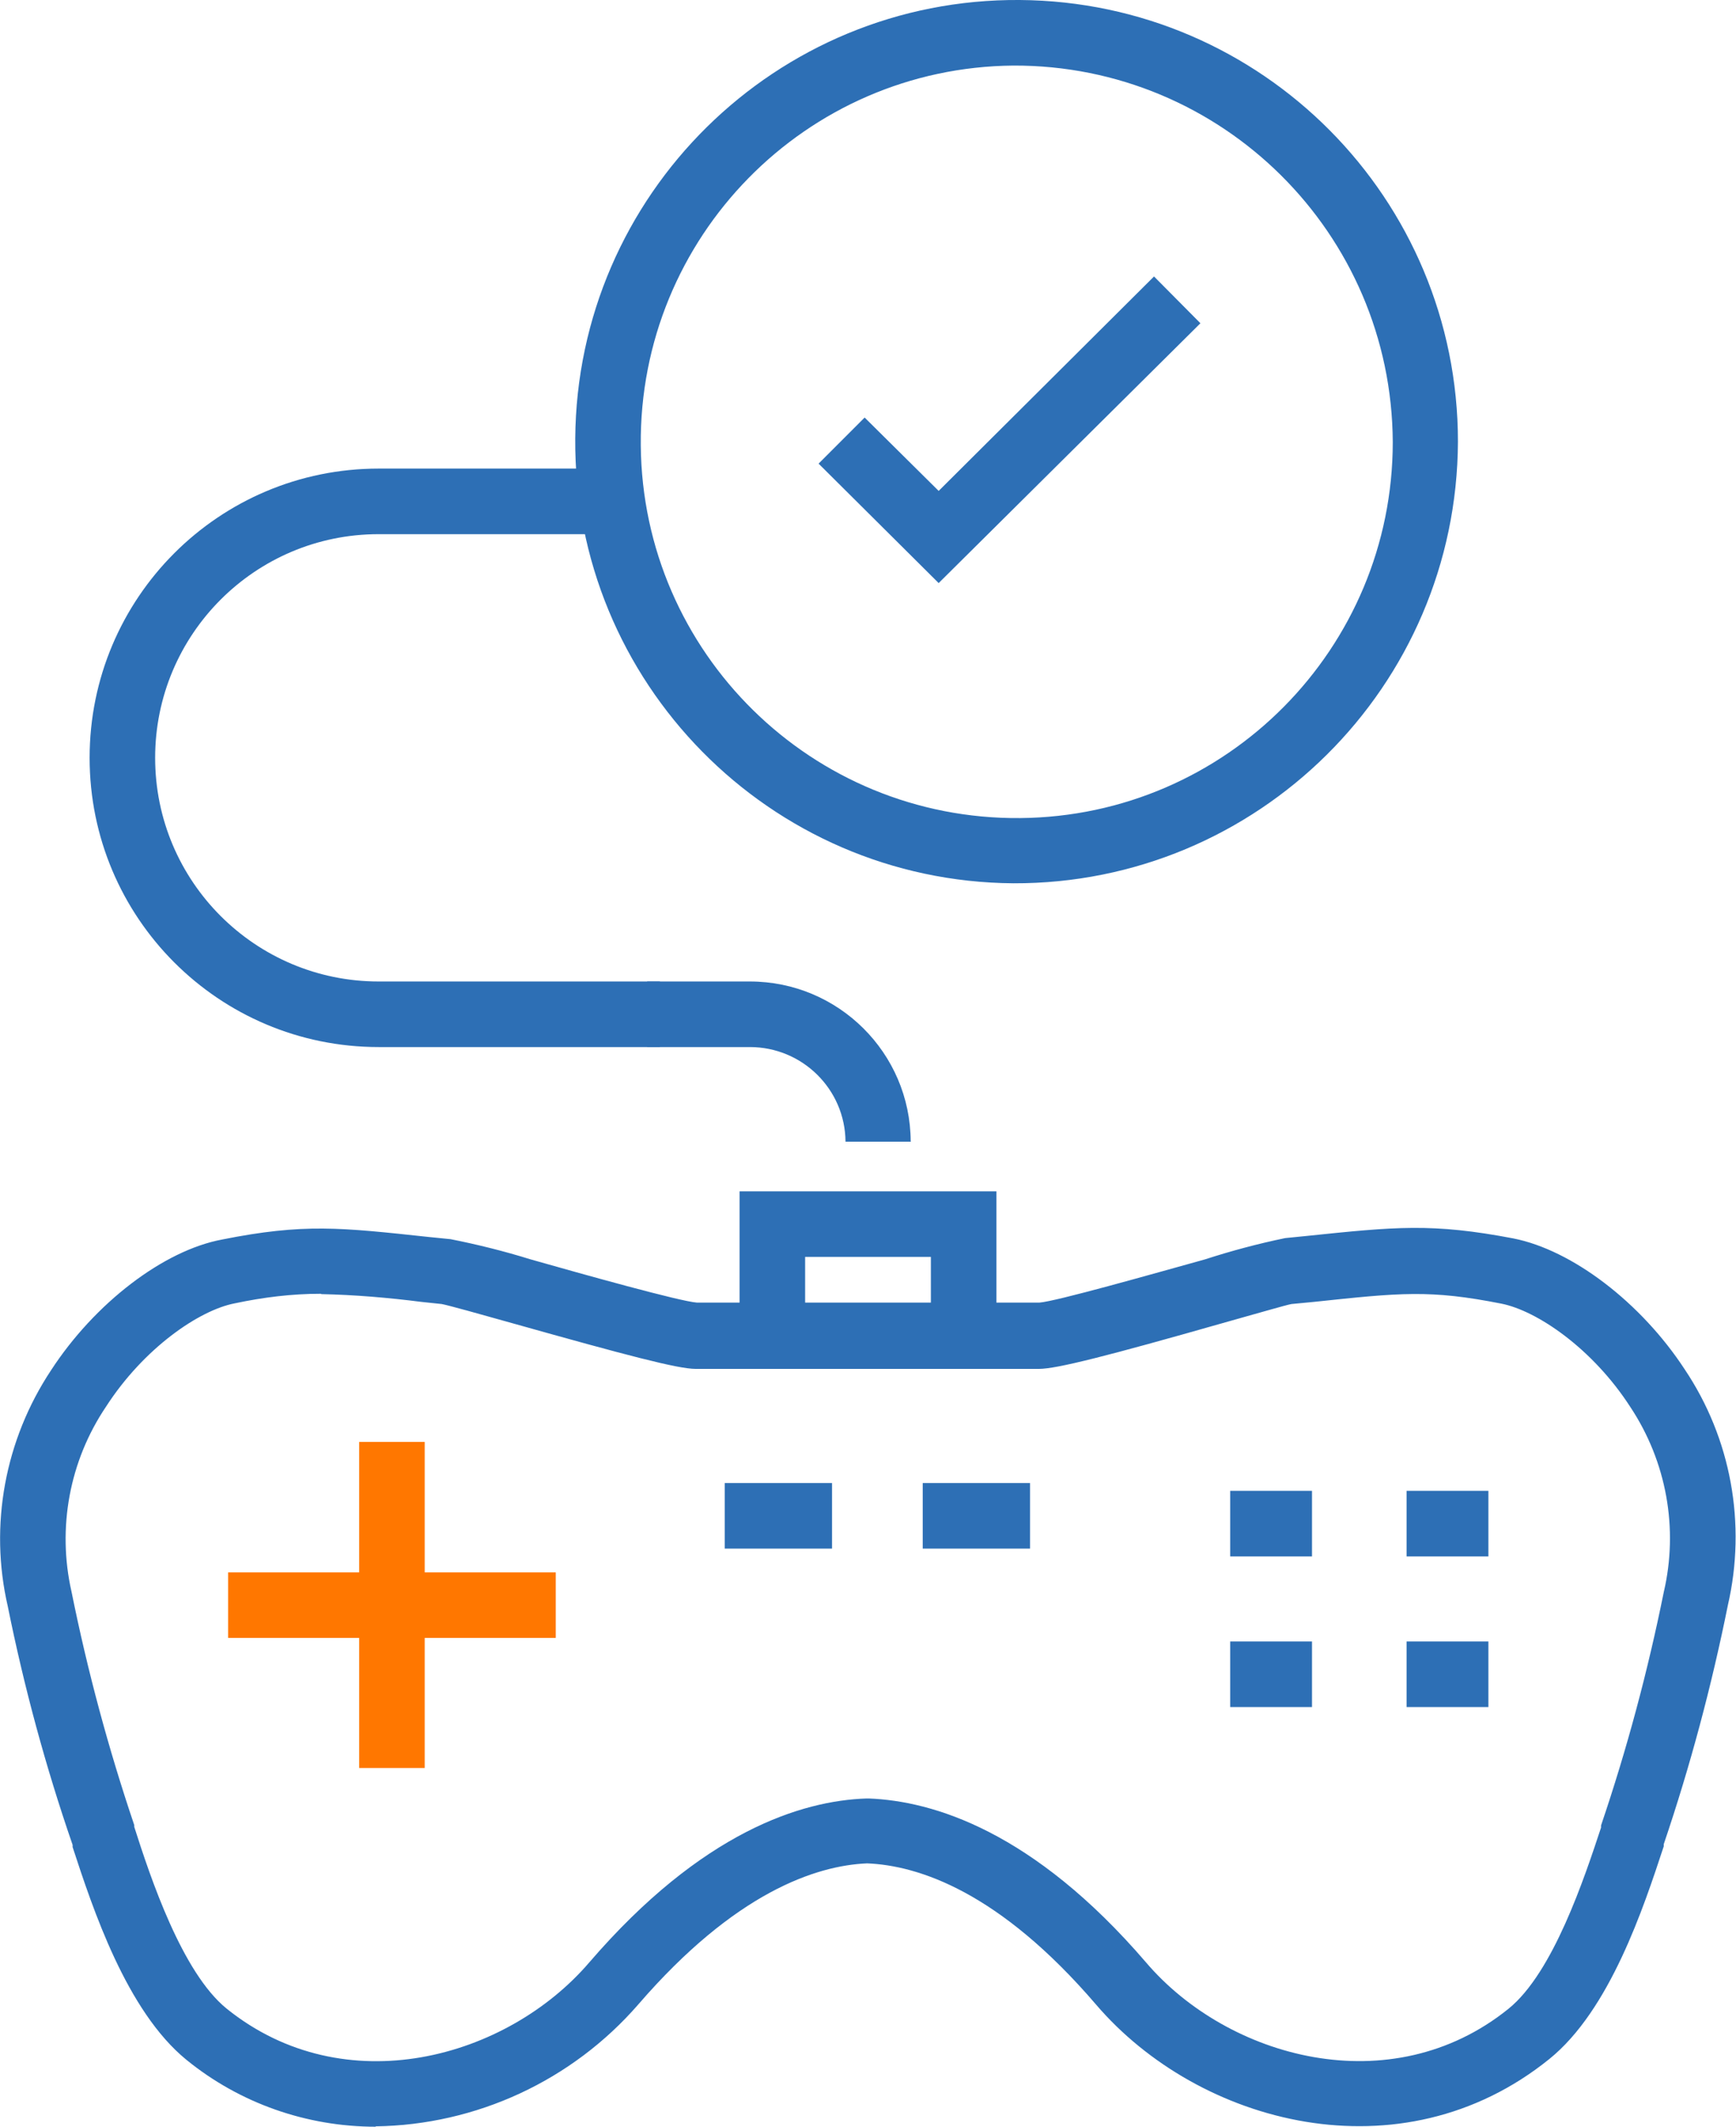
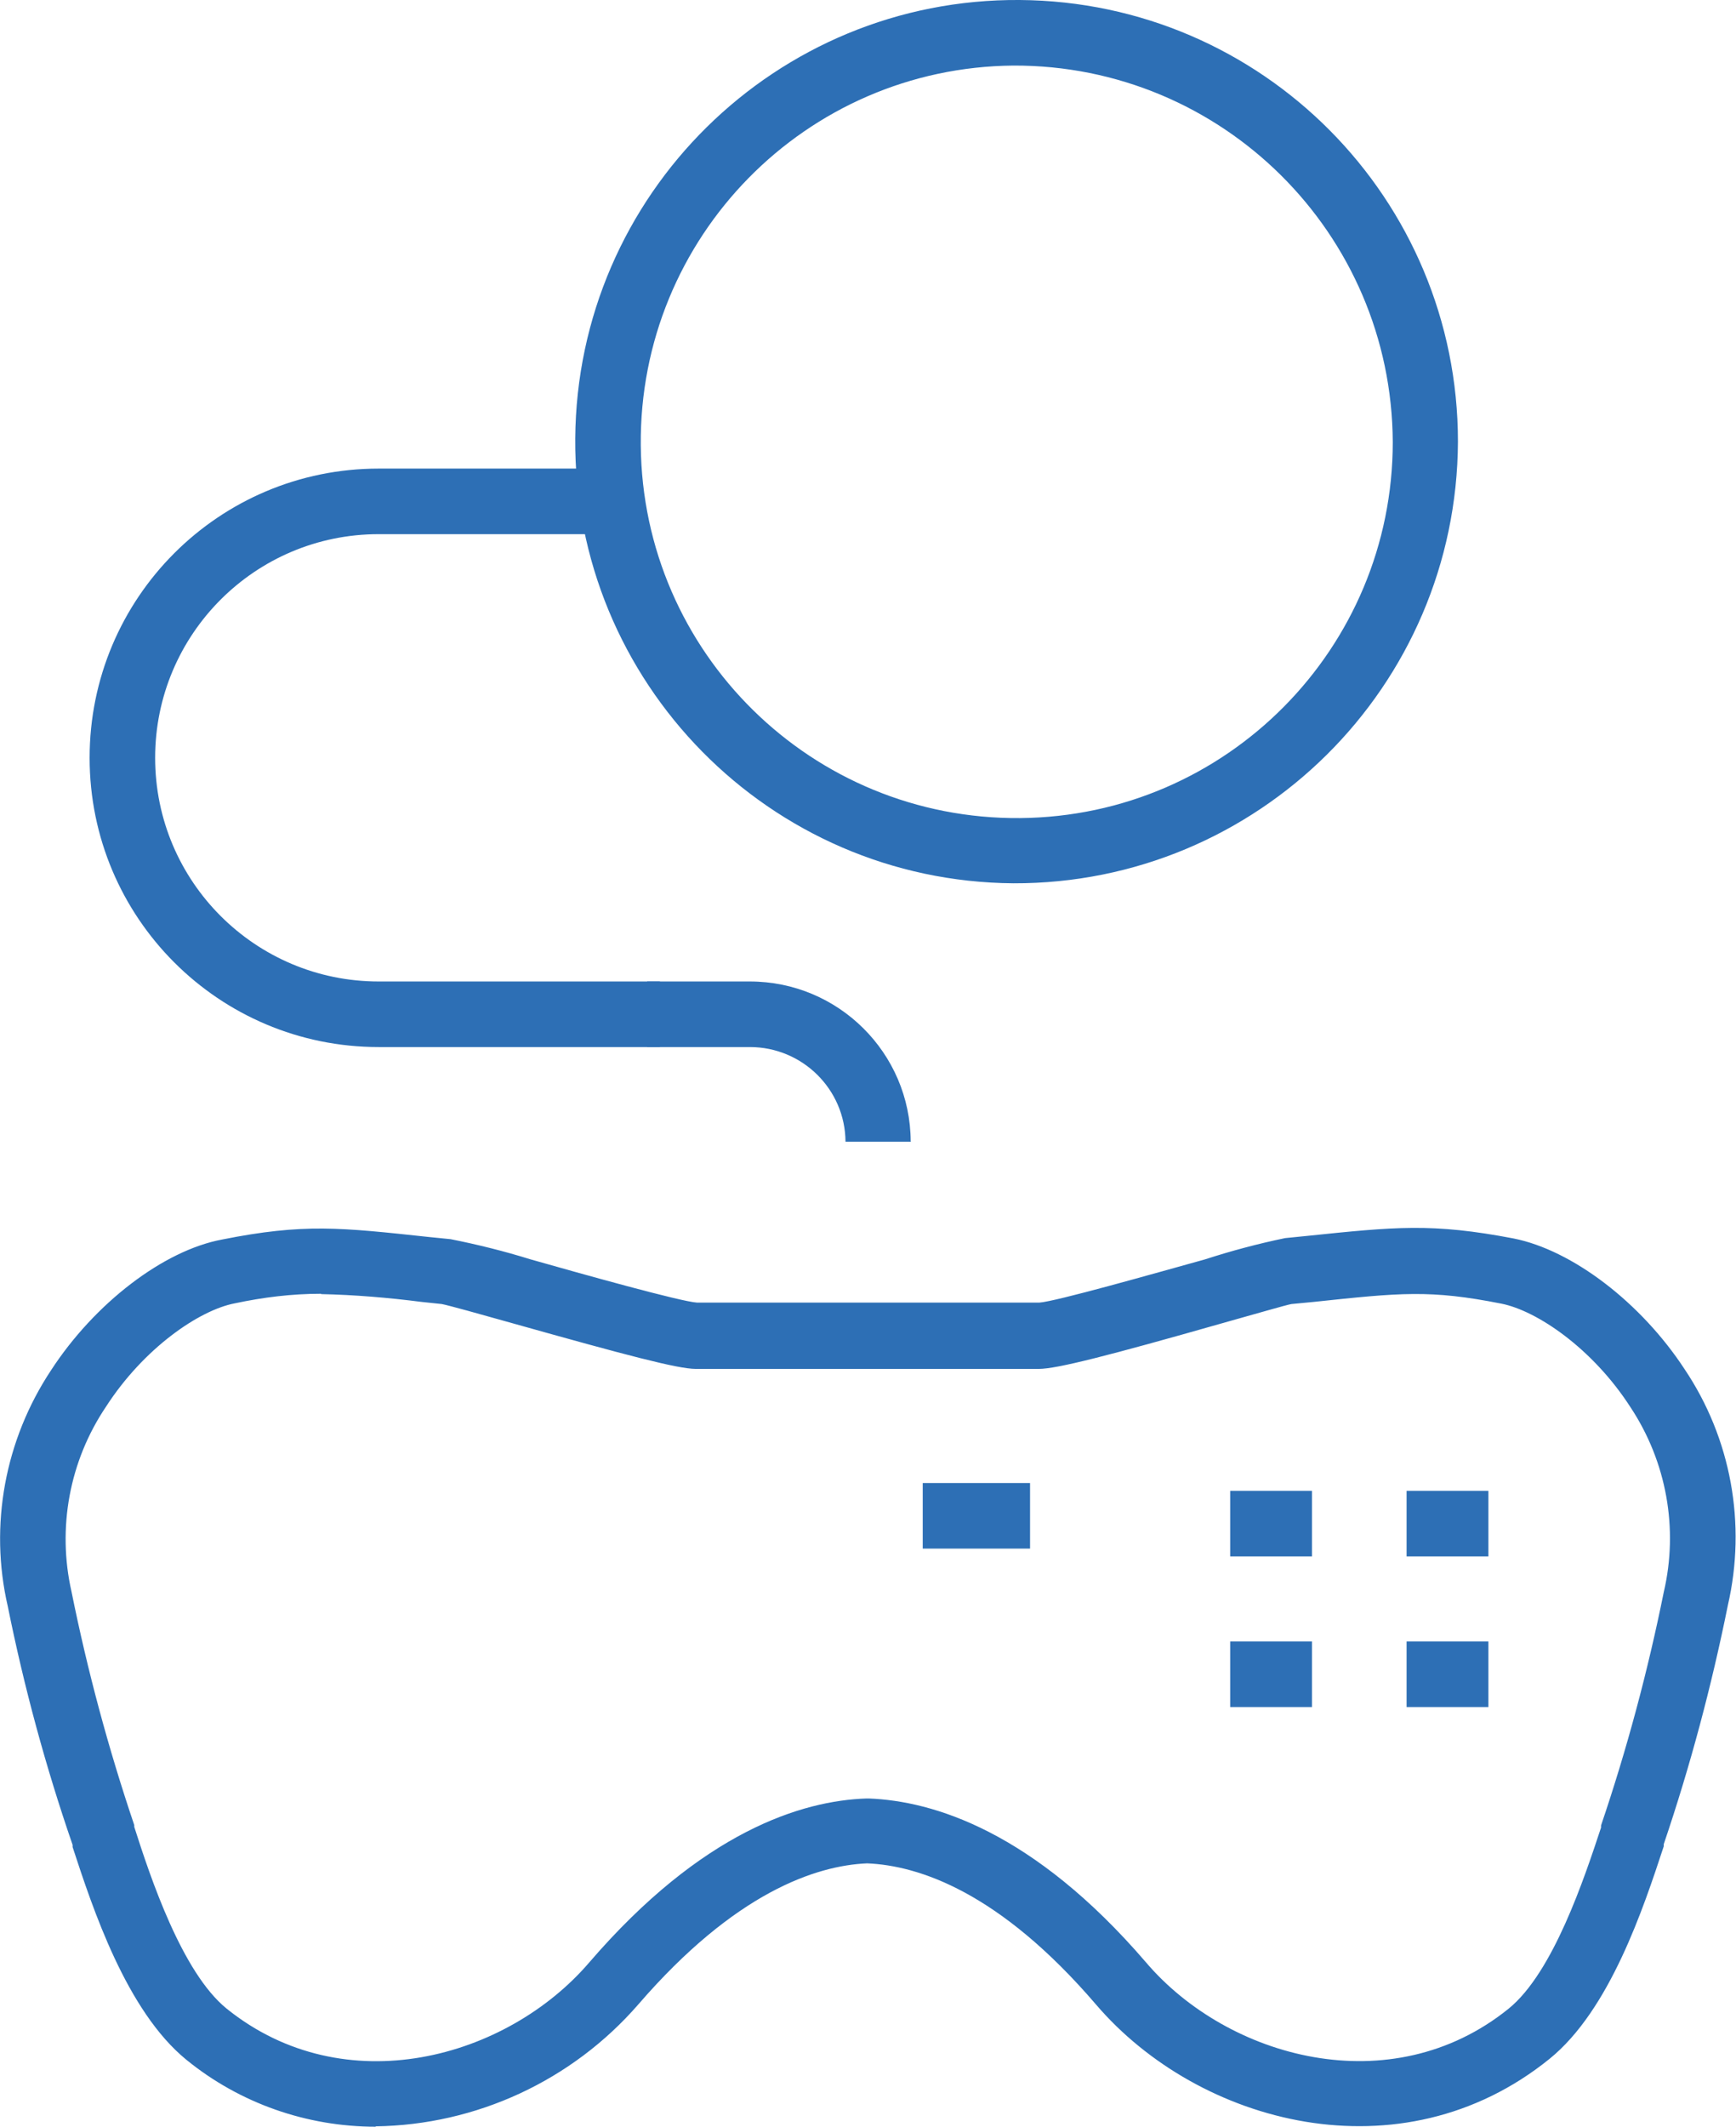
<svg xmlns="http://www.w3.org/2000/svg" id="Layer_2" data-name="Layer 2" viewBox="0 0 49.01 60">
  <defs>
    <style>
      .cls-1 {
        fill: #f70;
      }

      .cls-1, .cls-2 {
        stroke-width: 0px;
      }

      .cls-2 {
        fill: #2d6fb5;
      }
    </style>
  </defs>
  <g id="Layer_1-2" data-name="Layer 1">
    <g>
      <path class="cls-2" d="M18.63,29.54h-7.94c-4.51,0-8.16-3.65-8.16-8.16s3.65-8.16,8.16-8.16h6.46v1.85h-6.46c-3.49,0-6.31,2.83-6.31,6.31,0,3.49,2.83,6.31,6.31,6.31h7.94v1.85Z" />
      <path class="cls-2" d="M25.72,32.21h-1.85c-.01-1.48-1.22-2.67-2.7-2.67h-2.9v-1.85h2.9c2.5,0,4.53,2.02,4.54,4.51Z" />
-       <polygon class="cls-2" points="28.13 37.43 26.28 37.43 26.28 35.46 22.73 35.46 22.73 37.43 20.88 37.43 20.88 33.61 28.13 33.61 28.13 37.43" />
      <path class="cls-2" d="M10.61,60c-1.95,0-3.84-.66-5.35-1.89-1.69-1.38-2.64-4.26-3.21-6v-.06c-.76-2.2-1.37-4.45-1.83-6.73-.53-2.29-.08-4.7,1.22-6.66,1.23-1.89,3.17-3.38,4.83-3.69,2.31-.46,3.34-.34,5.85-.07l.6.06c.76.15,1.52.34,2.26.57,1.48.42,4.23,1.19,4.7,1.22h9.66c.46-.03,3.2-.81,4.68-1.22.74-.24,1.49-.44,2.26-.6l.6-.06c2.51-.26,3.55-.37,5.85.07,1.66.33,3.6,1.81,4.83,3.69,1.31,1.95,1.75,4.36,1.22,6.66-.46,2.28-1.06,4.53-1.81,6.74v.06c-.57,1.73-1.52,4.62-3.23,6-4.19,3.38-9.9,1.85-12.8-1.54-2.72-3.17-5-3.92-6.46-3.98-1.44.06-3.73.82-6.46,3.98-1.87,2.15-4.57,3.4-7.42,3.44ZM9.06,36.5c-.82,0-1.63.1-2.43.27-1,.19-2.57,1.26-3.64,2.92-1.03,1.53-1.38,3.42-.97,5.22.45,2.23,1.04,4.42,1.77,6.58v.05c.46,1.44,1.35,4.11,2.61,5.13,3.33,2.68,7.91,1.41,10.24-1.31,3.18-3.69,6-4.56,7.82-4.62h.07c1.81.07,4.64.92,7.82,4.62,2.31,2.71,6.92,3.99,10.24,1.31,1.26-1.02,2.14-3.69,2.61-5.11v-.06c.73-2.15,1.32-4.35,1.77-6.58.42-1.79.08-3.68-.94-5.22-1.07-1.66-2.64-2.72-3.64-2.92h0c-2.02-.4-2.85-.31-5.3-.05l-.63.06c-.13.02-1.09.3-1.95.54-3.23.92-4.68,1.29-5.18,1.29h-9.69c-.5,0-1.94-.38-5.18-1.29-.85-.24-1.82-.51-1.99-.54l-.57-.06c-.94-.12-1.89-.2-2.83-.22Z" />
-       <rect class="cls-2" x="20.46" y="41.84" width="3.03" height="1.85" />
      <rect class="cls-2" x="26.05" y="41.84" width="3.03" height="1.85" />
      <path class="cls-2" d="M28.61,24.92c-6.88-.05-12.42-5.67-12.37-12.55C16.29,5.49,21.91-.05,28.79,0c6.85.05,12.37,5.61,12.37,12.46-.03,6.91-5.65,12.48-12.55,12.46ZM28.61,1.85c-5.86.05-10.57,4.84-10.52,10.71.05,5.86,4.84,10.57,10.71,10.52,5.83-.05,10.52-4.79,10.52-10.61-.03-5.89-4.82-10.64-10.71-10.62Z" />
-       <polygon class="cls-2" points="26.5 16.45 23.11 13.08 24.41 11.78 26.5 13.85 32.58 7.8 33.89 9.12 26.5 16.45" />
-       <rect class="cls-1" x="10.14" y="40.68" width="1.85" height="9.2" />
-       <rect class="cls-1" x="6.44" y="44.36" width="9.25" height="1.85" />
      <rect class="cls-2" x="34.73" y="42.06" width="2.31" height="1.85" />
      <rect class="cls-2" x="39.71" y="42.06" width="2.31" height="1.85" />
      <rect class="cls-2" x="34.73" y="46.31" width="2.31" height="1.85" />
      <rect class="cls-2" x="39.71" y="46.31" width="2.31" height="1.85" />
    </g>
  </g>
</svg>